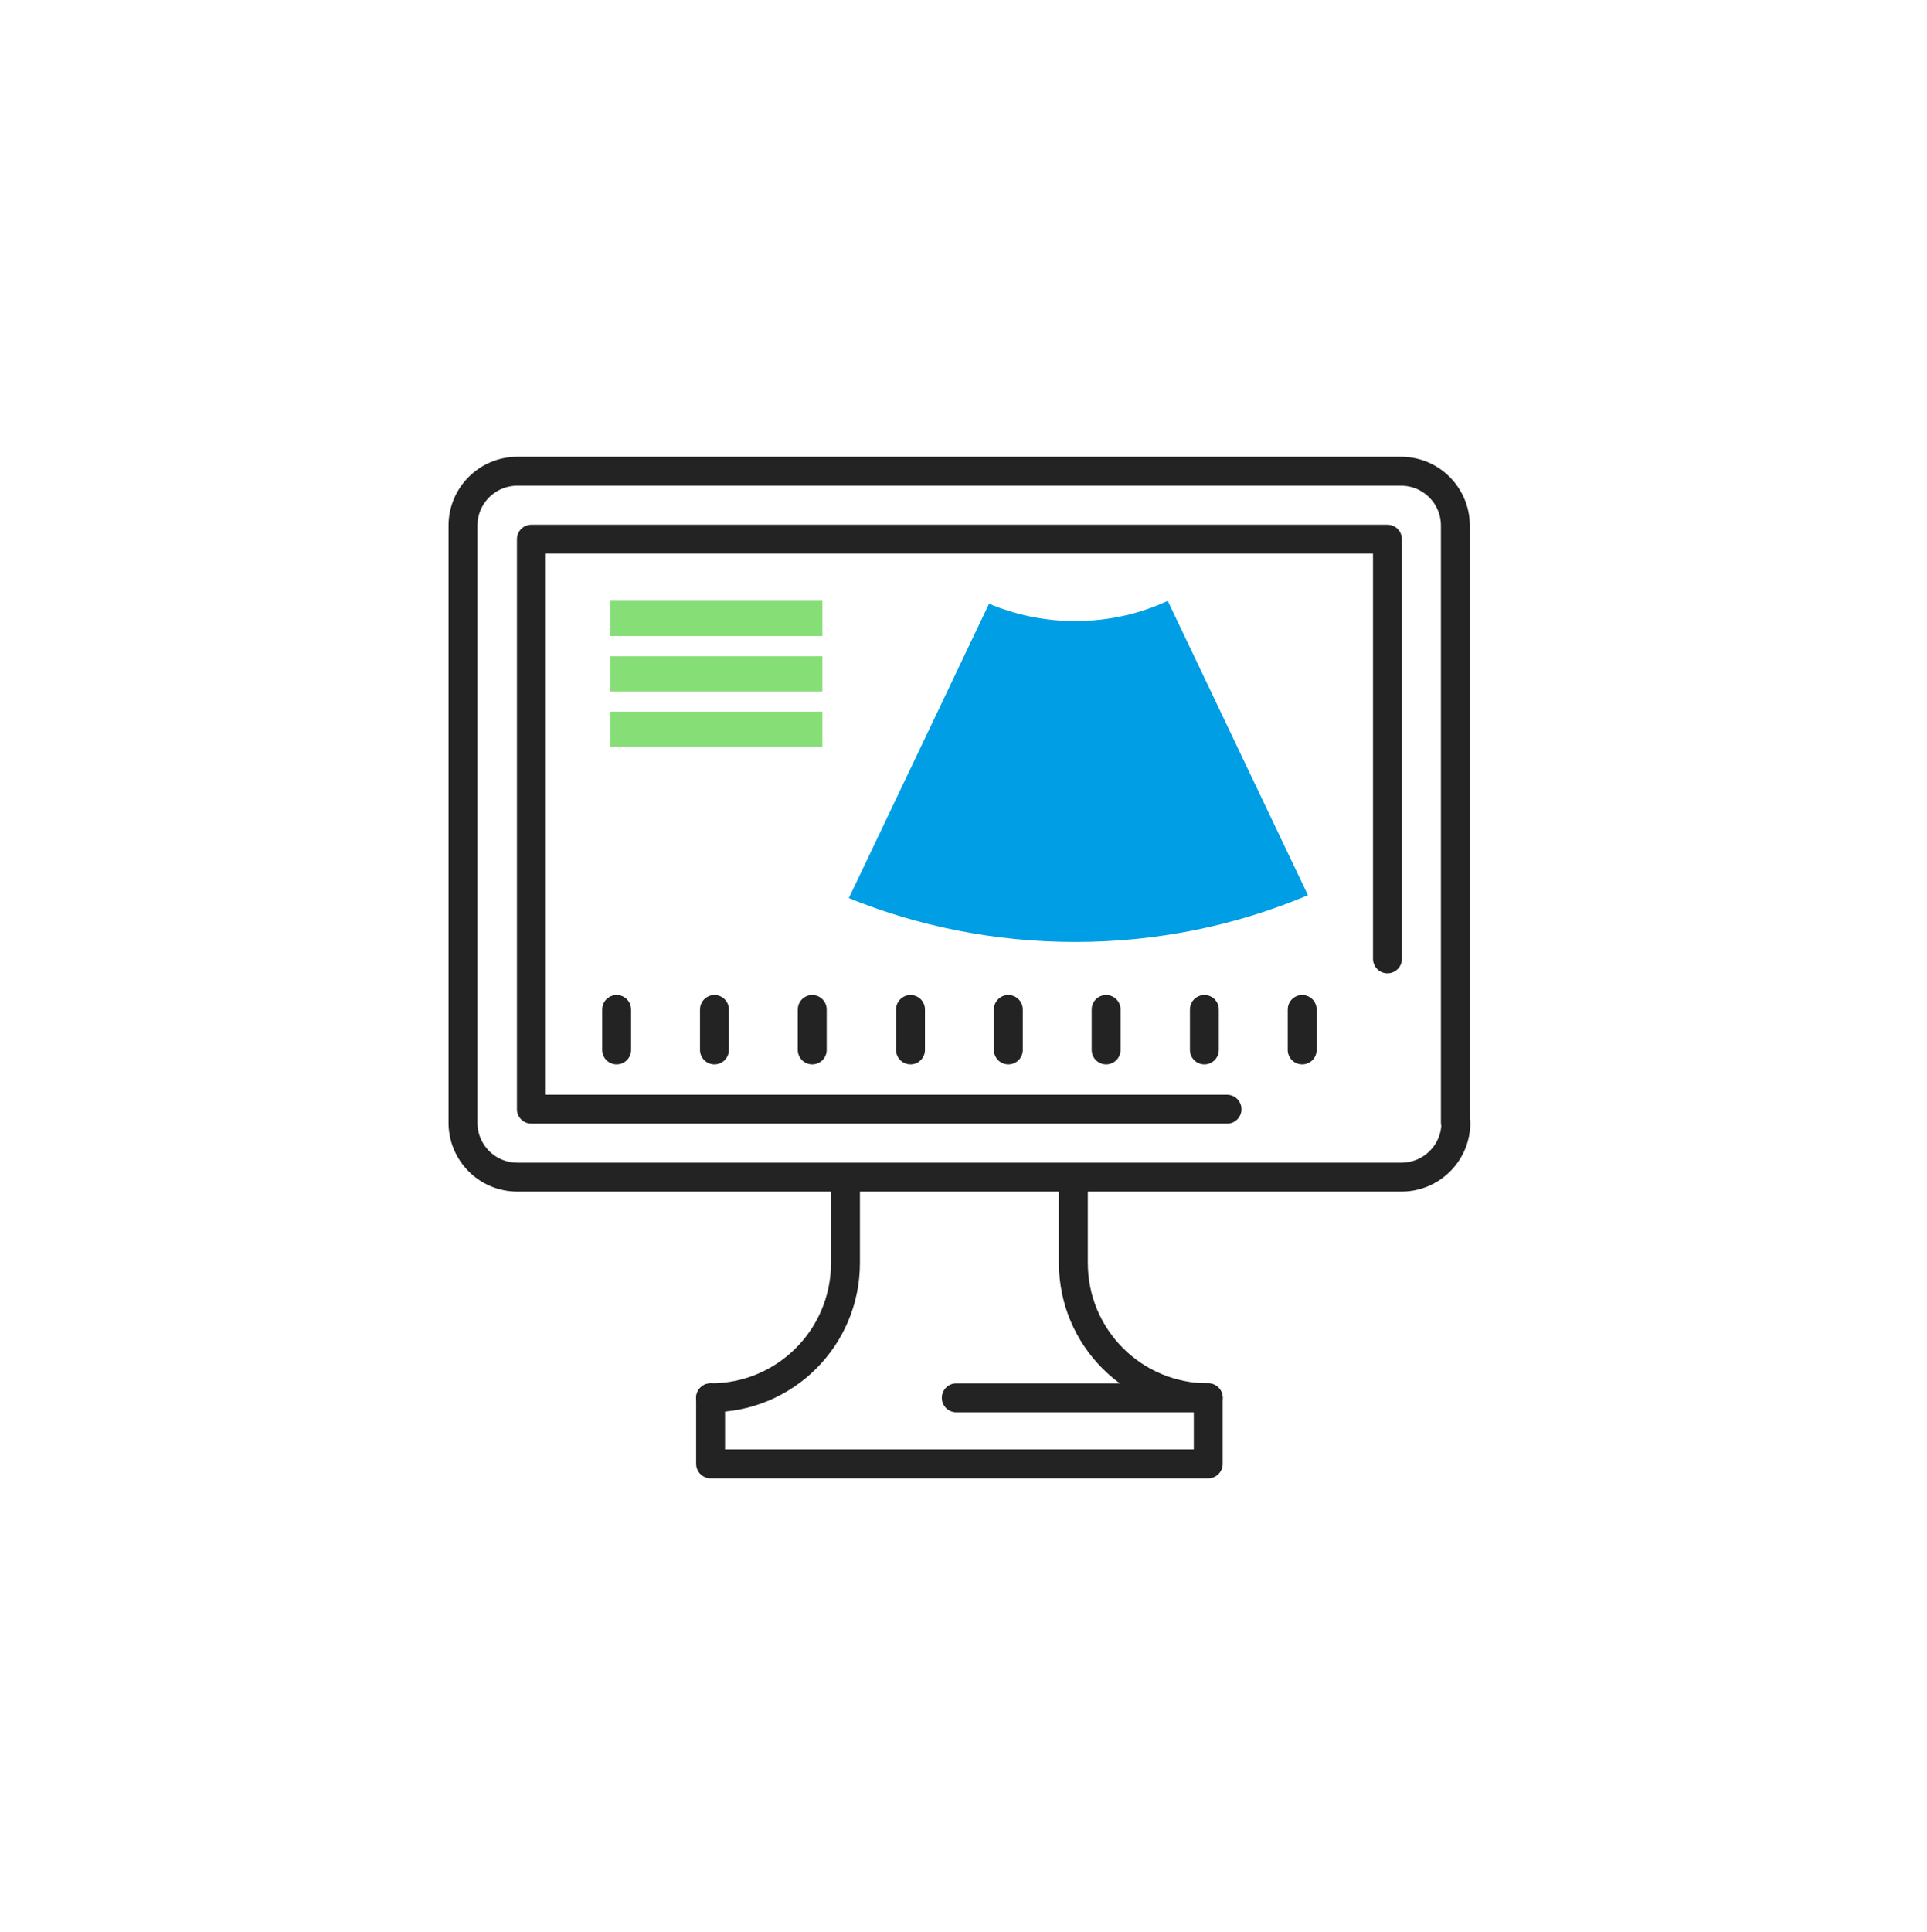
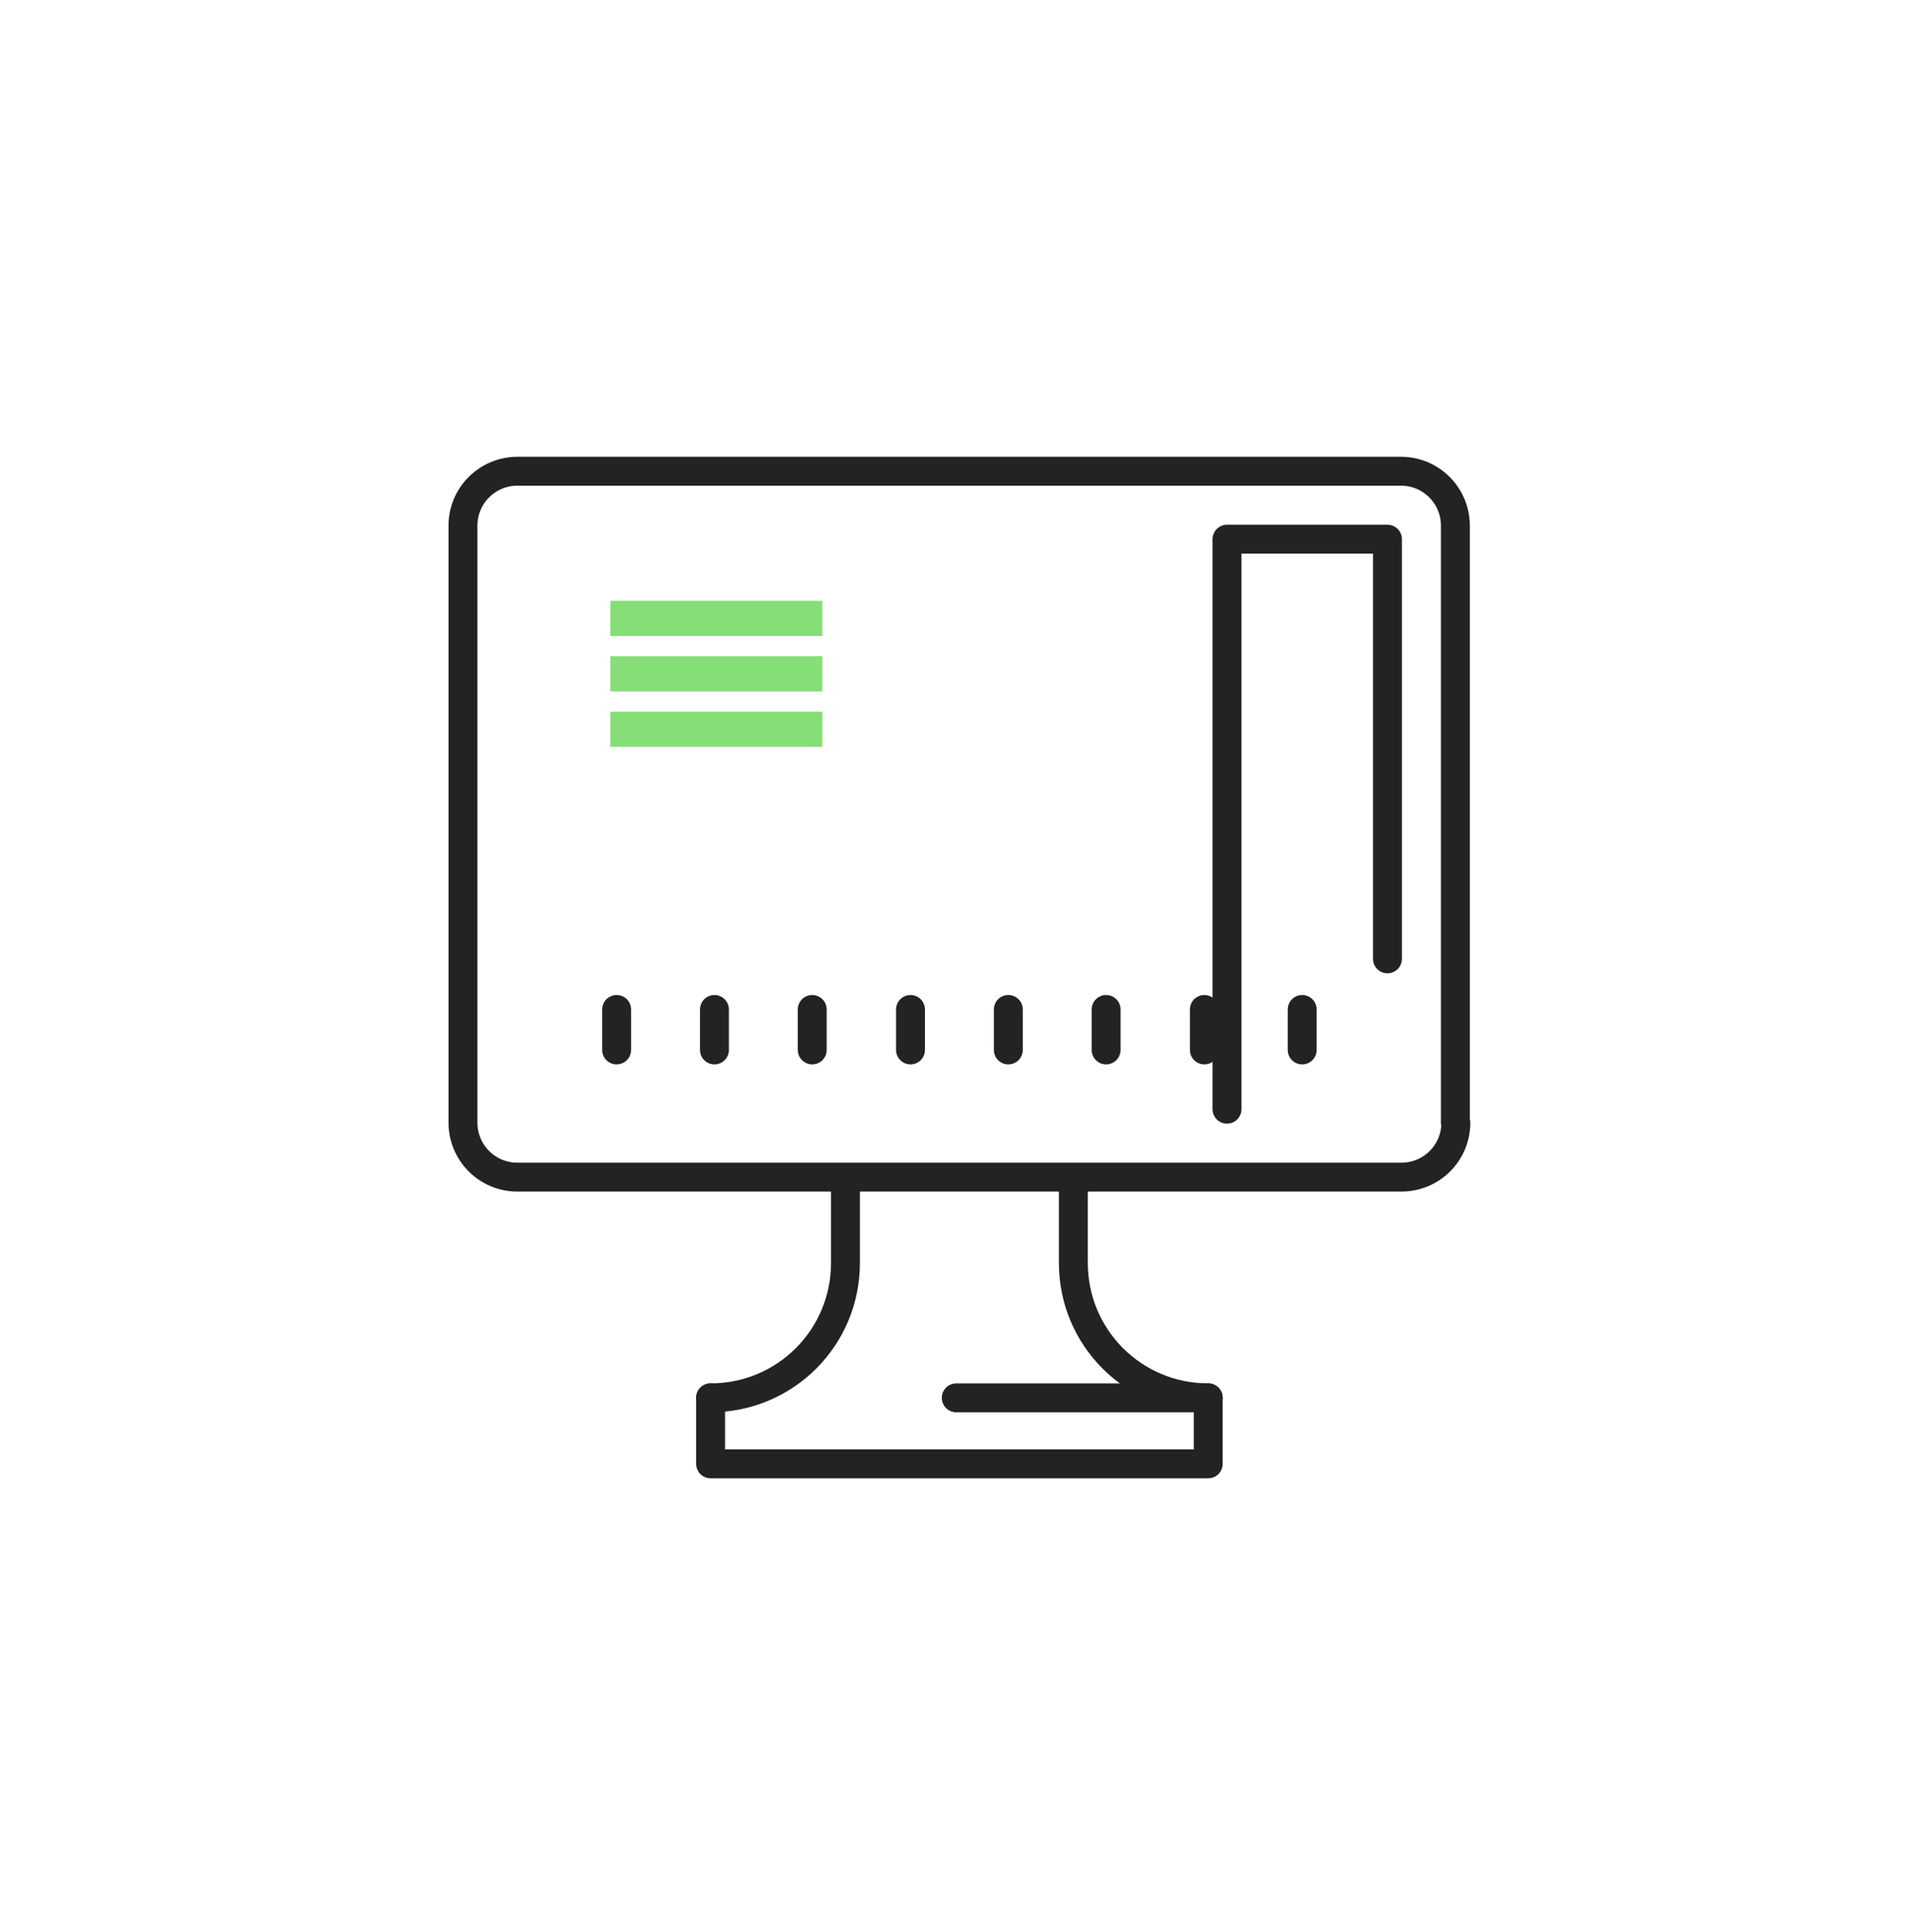
<svg xmlns="http://www.w3.org/2000/svg" width="400" height="401" viewBox="0 0 400 401" fill="none">
  <path d="M302.202 232.997C302.202 239.297 297.102 244.297 290.902 244.297H107.402C101.102 244.297 96.102 239.197 96.102 232.997V109.097C96.102 102.797 101.202 97.797 107.402 97.797H290.802C297.102 97.797 302.102 102.897 302.102 109.097V232.997H302.202Z" stroke="#232323" stroke-width="6" stroke-miterlimit="10" stroke-linecap="round" stroke-linejoin="round" />
  <path d="M198.5 290.102H250.8V303.802H147.5V290.102" stroke="#232323" stroke-width="6" stroke-miterlimit="10" stroke-linecap="round" stroke-linejoin="round" />
  <path d="M147.5 290.098C163 290.098 175.5 277.598 175.5 262.098V246.398" stroke="#232323" stroke-width="6" stroke-miterlimit="10" stroke-linecap="round" stroke-linejoin="round" />
  <path d="M250.801 290.098C235.301 290.098 222.801 277.598 222.801 262.098V246.398" stroke="#232323" stroke-width="6" stroke-miterlimit="10" stroke-linecap="round" stroke-linejoin="round" />
  <path d="M170.699 124.695H126.699V131.995H170.699V124.695Z" fill="#85DE76" />
  <path d="M170.699 136.195H126.699V143.495H170.699V136.195Z" fill="#85DE76" />
  <path d="M170.699 147.695H126.699V154.995H170.699V147.695Z" fill="#85DE76" />
-   <path d="M223.199 195.495C240.499 195.495 256.799 191.995 271.499 185.795L242.399 124.695C236.599 127.395 230.099 128.895 223.199 128.895C216.799 128.895 210.799 127.595 205.299 125.295L176.199 186.395C190.499 192.195 206.399 195.495 223.199 195.495Z" fill="#009EE5" />
  <path d="M128 209.5V217.9" stroke="#232323" stroke-width="6" stroke-miterlimit="10" stroke-linecap="round" stroke-linejoin="round" />
  <path d="M148.301 209.5V217.9" stroke="#232323" stroke-width="6" stroke-miterlimit="10" stroke-linecap="round" stroke-linejoin="round" />
  <path d="M168.602 209.5V217.9" stroke="#232323" stroke-width="6" stroke-miterlimit="10" stroke-linecap="round" stroke-linejoin="round" />
  <path d="M189 209.5V217.9" stroke="#232323" stroke-width="6" stroke-miterlimit="10" stroke-linecap="round" stroke-linejoin="round" />
  <path d="M209.301 209.5V217.9" stroke="#232323" stroke-width="6" stroke-miterlimit="10" stroke-linecap="round" stroke-linejoin="round" />
  <path d="M229.602 209.5V217.9" stroke="#232323" stroke-width="6" stroke-miterlimit="10" stroke-linecap="round" stroke-linejoin="round" />
  <path d="M250 209.5V217.9" stroke="#232323" stroke-width="6" stroke-miterlimit="10" stroke-linecap="round" stroke-linejoin="round" />
  <path d="M270.301 209.5V217.9" stroke="#232323" stroke-width="6" stroke-miterlimit="10" stroke-linecap="round" stroke-linejoin="round" />
-   <path d="M254.701 230.198H110.301V111.898H288.001V198.998" stroke="#232323" stroke-width="6" stroke-miterlimit="10" stroke-linecap="round" stroke-linejoin="round" />
+   <path d="M254.701 230.198V111.898H288.001V198.998" stroke="#232323" stroke-width="6" stroke-miterlimit="10" stroke-linecap="round" stroke-linejoin="round" />
</svg>